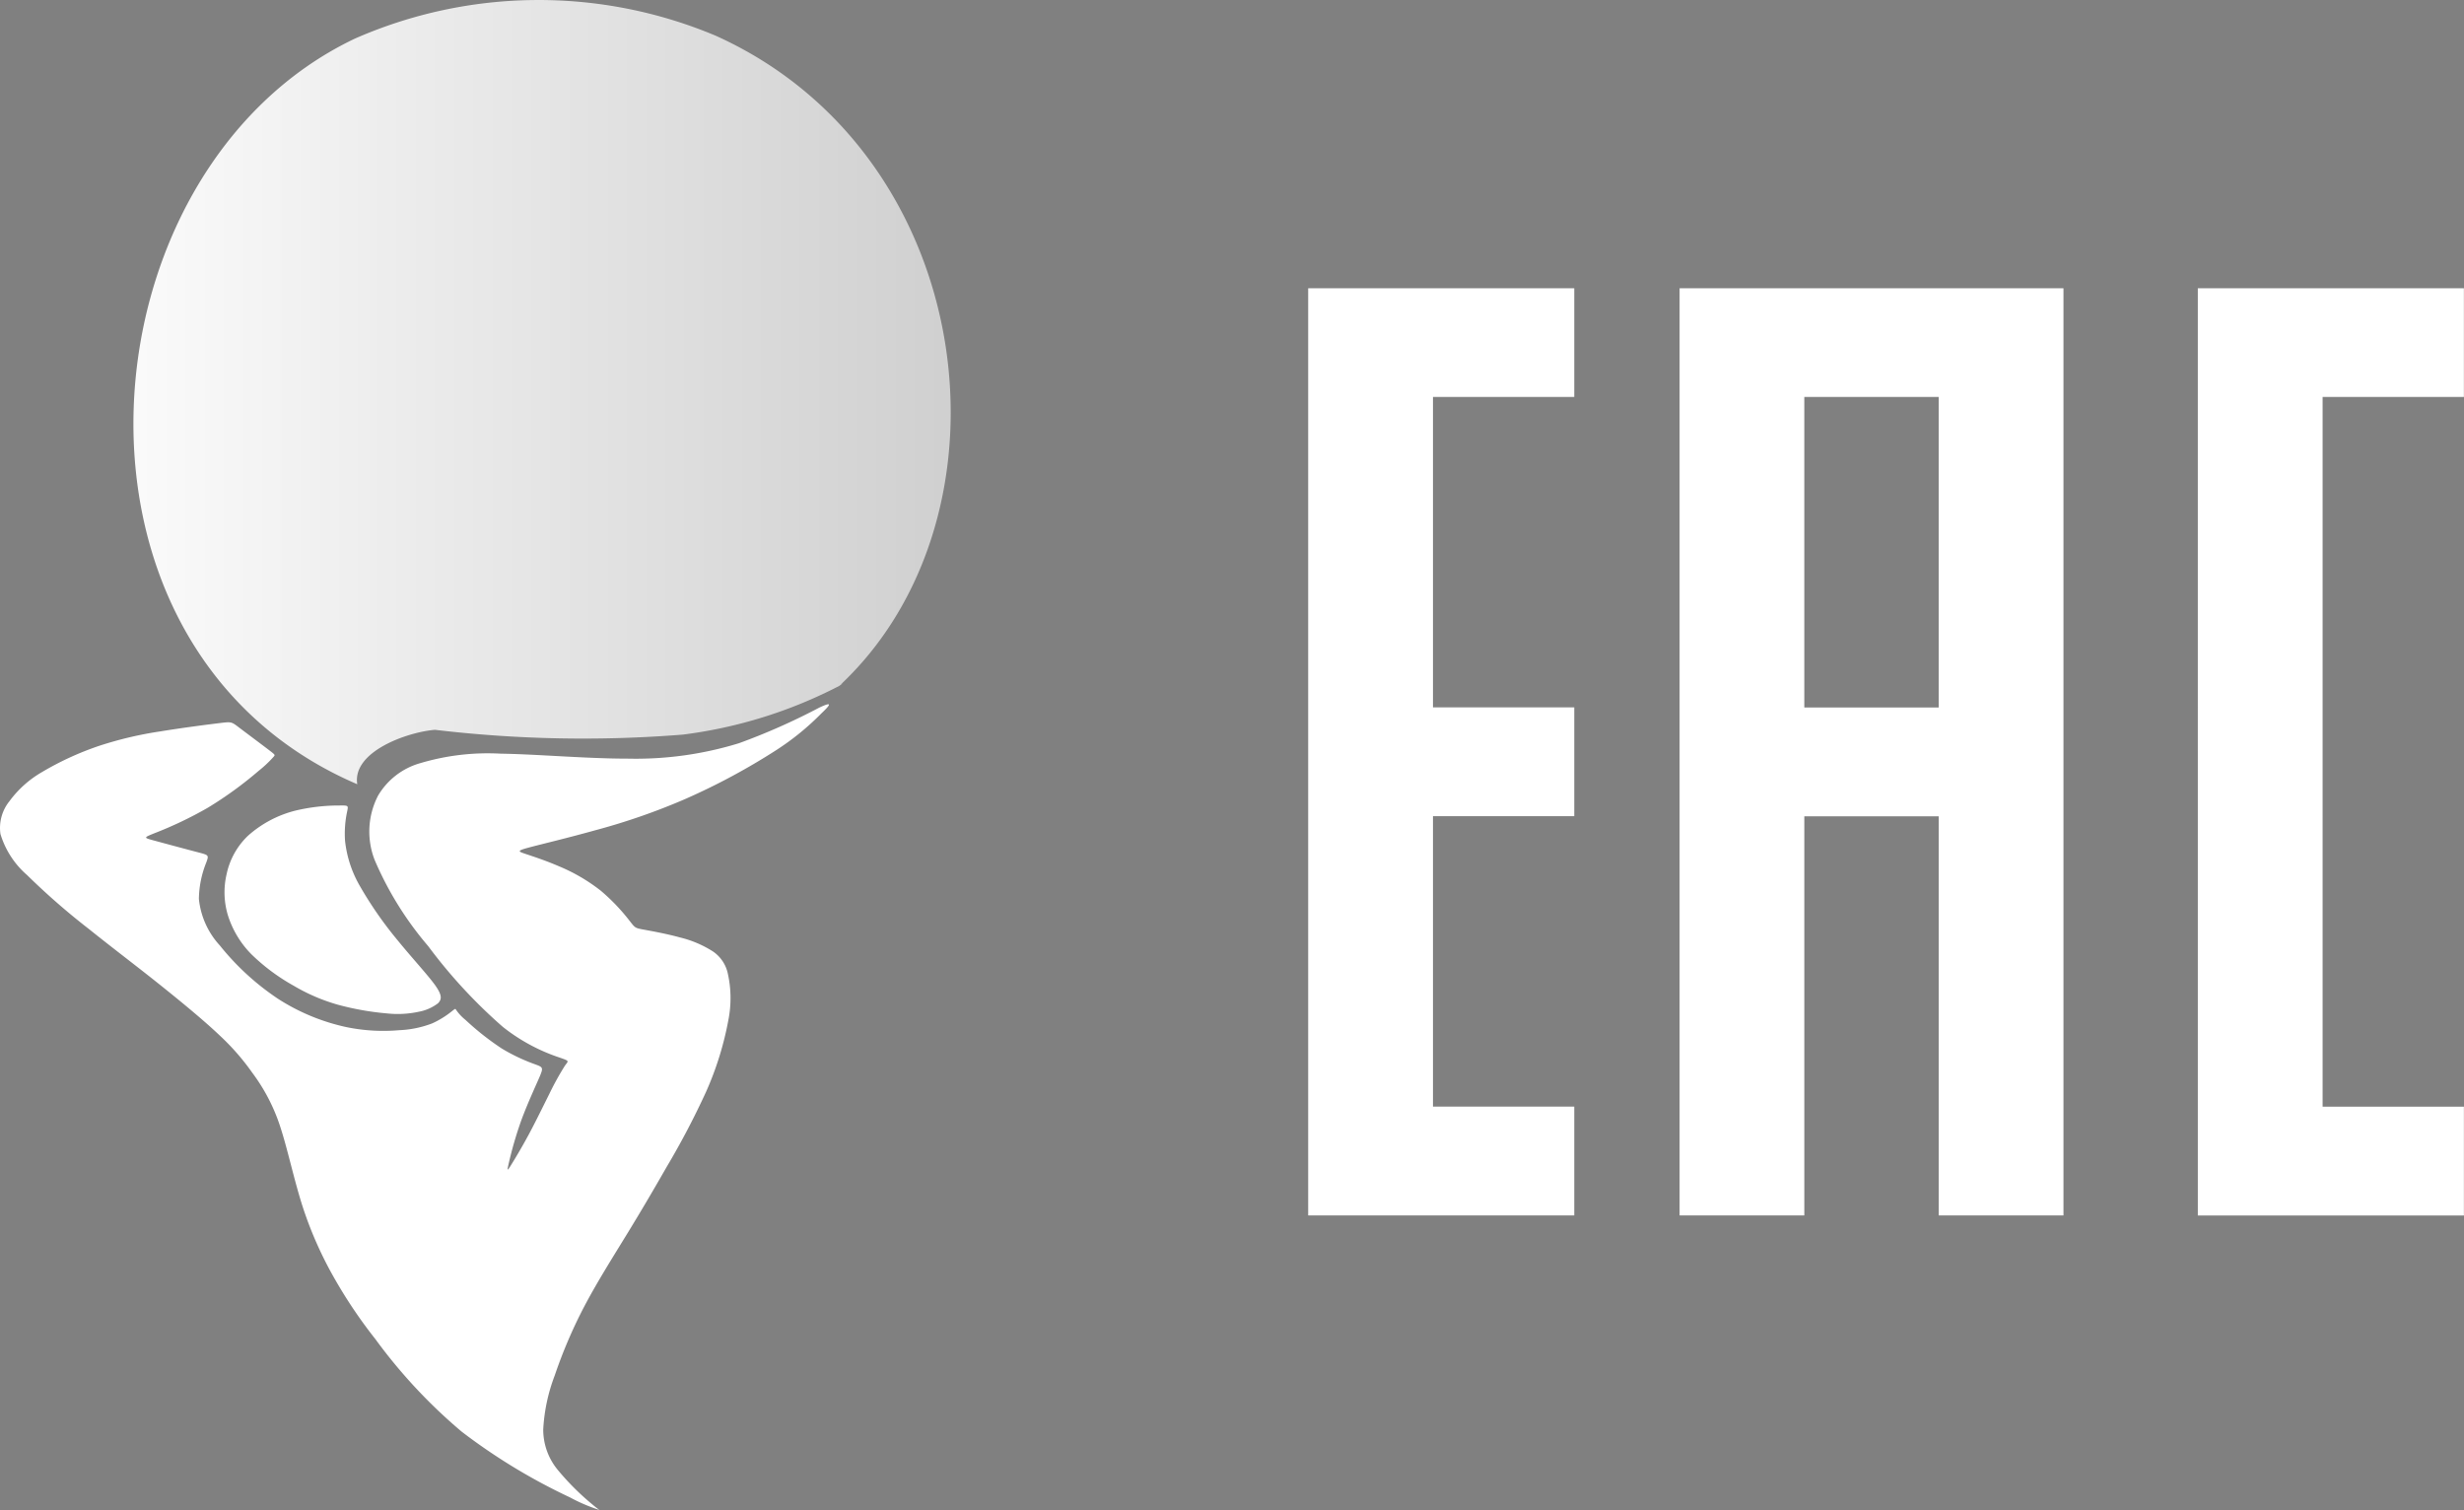
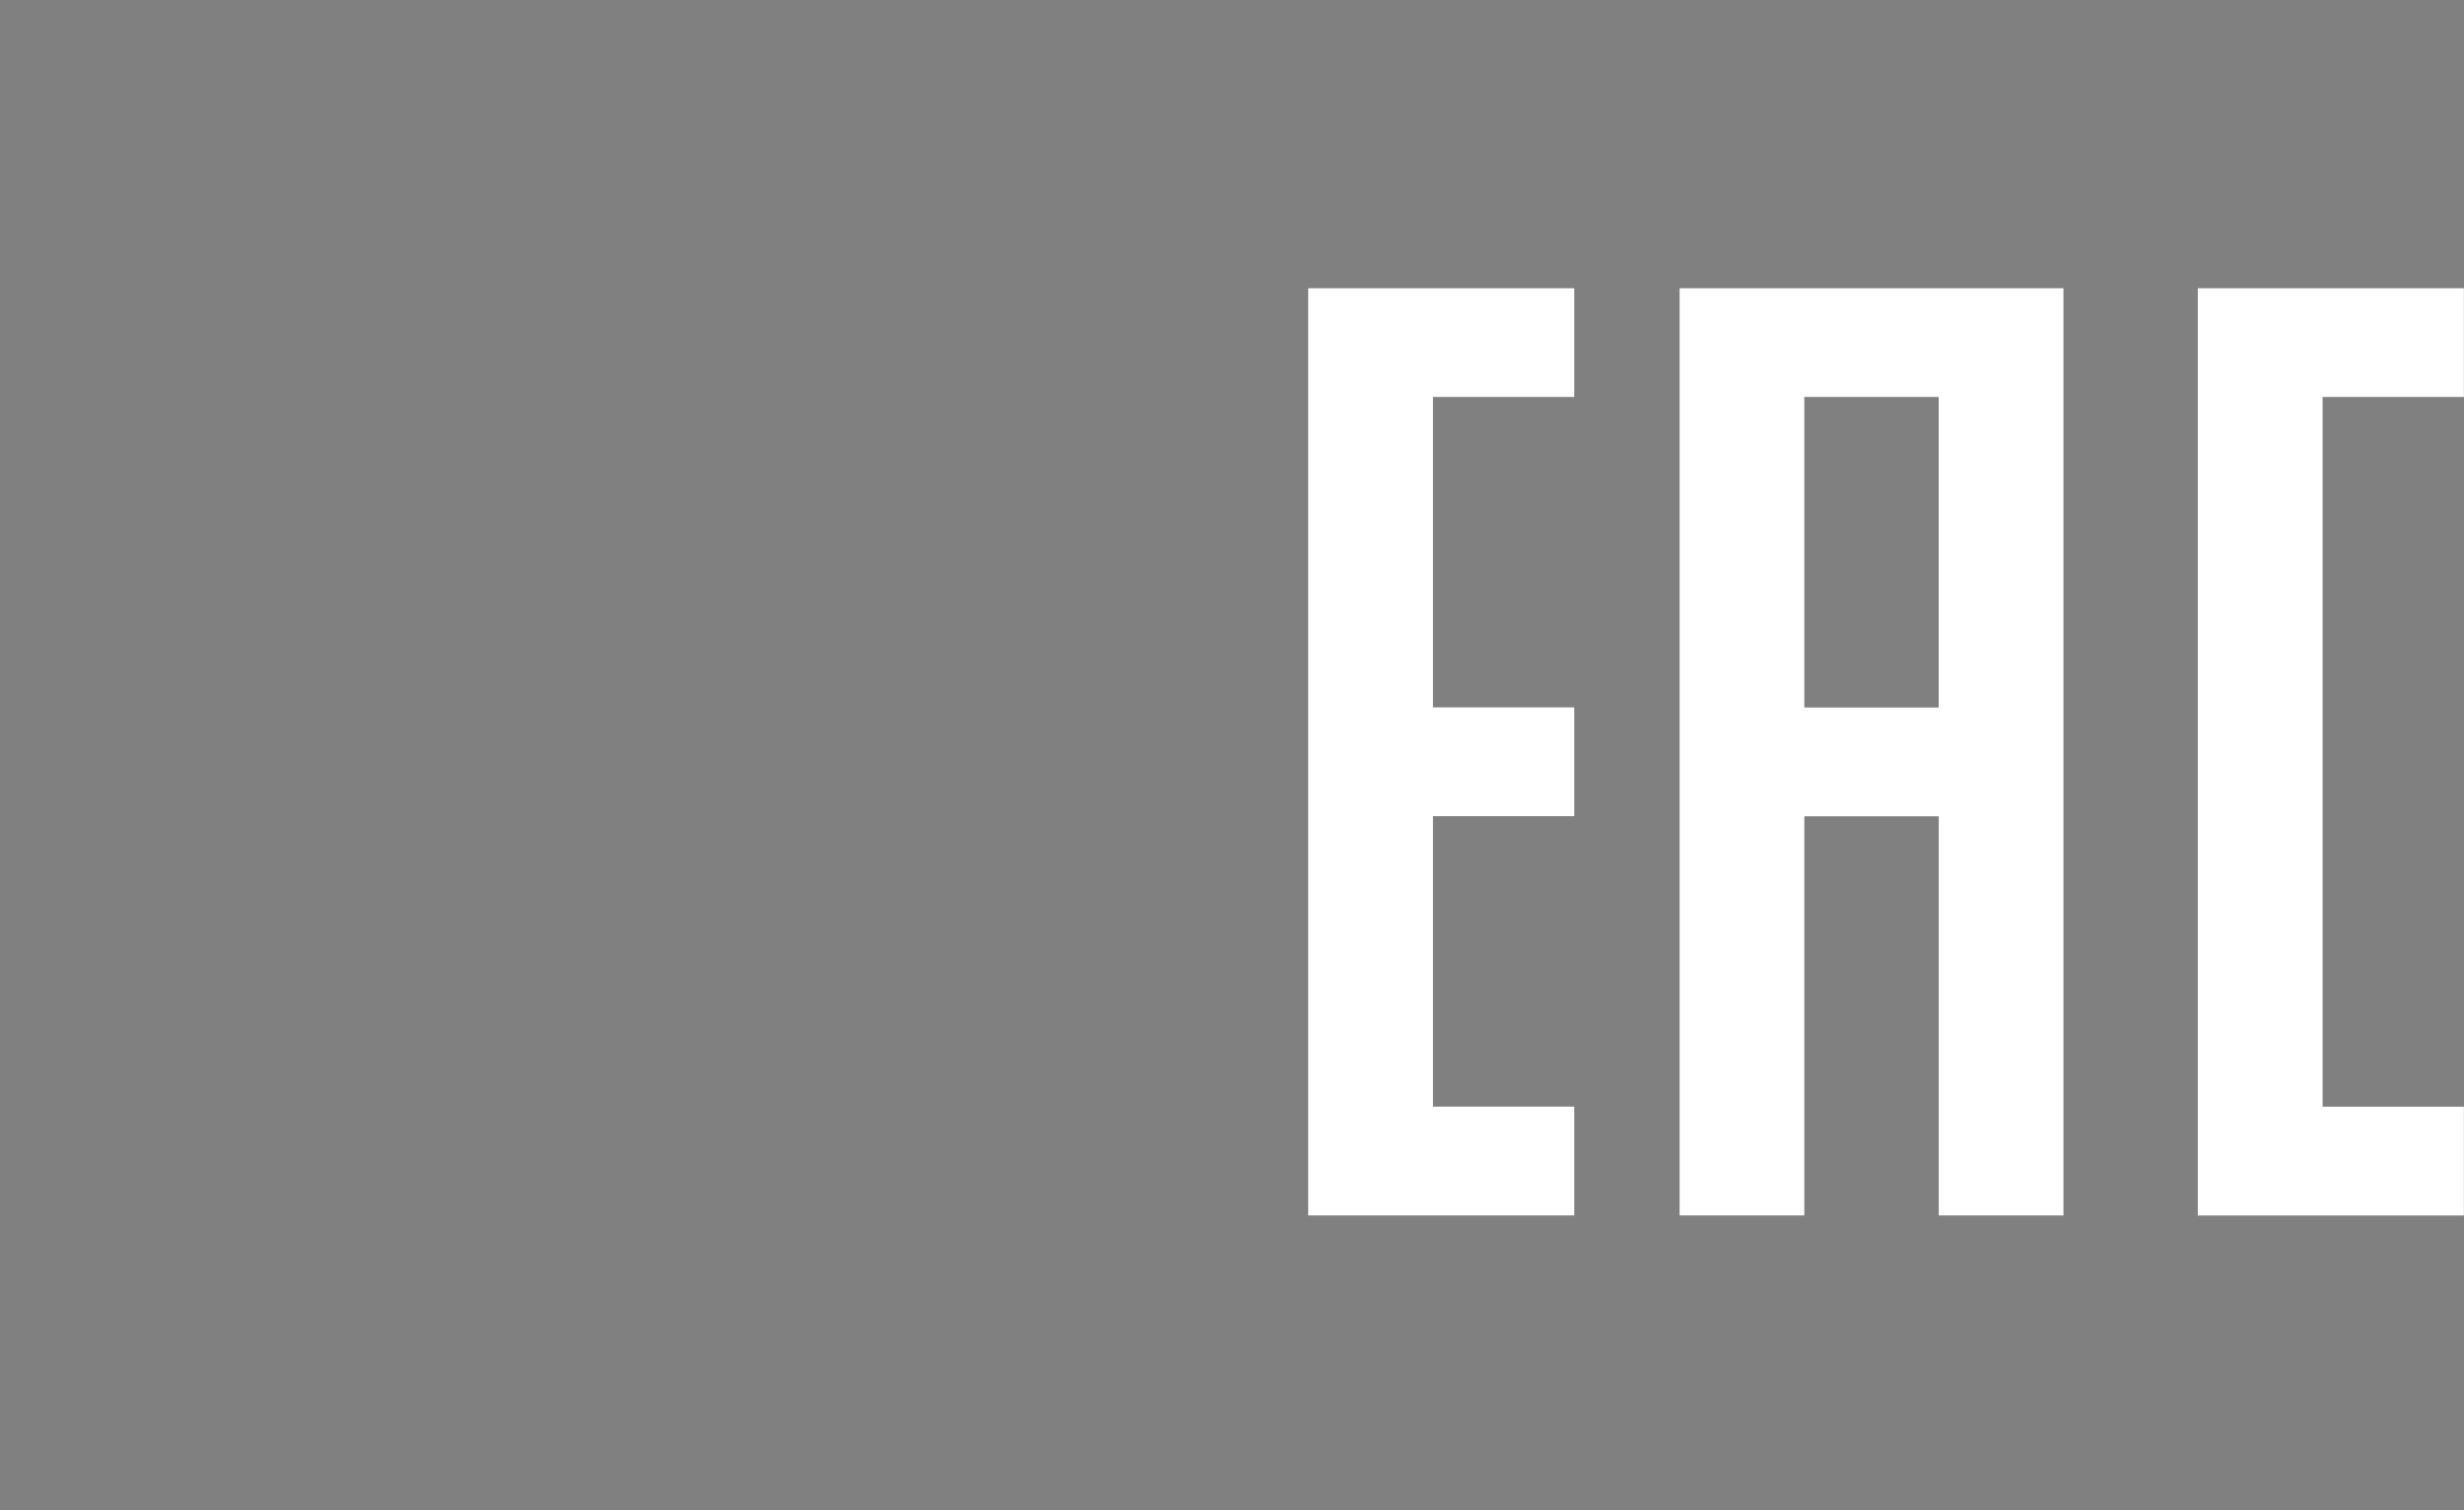
<svg xmlns="http://www.w3.org/2000/svg" xmlns:xlink="http://www.w3.org/1999/xlink" width="94.177" height="57.72" viewBox="0 0 94.177 57.72">
  <rect x="0" y="0" width="94.177" height="57.72" fill="#808080" stroke="none" />
  <defs>
    <style>
      .cls-1 {
        fill: url(#linear-gradient);
      }

      .cls-2 {
        fill: url(#linear-gradient-2);
      }

      .cls-3 {
        fill: url(#linear-gradient-3);
      }

      .cls-4 {
        fill: #fff;
        fill-rule: evenodd;
      }
    </style>
    <linearGradient id="linear-gradient" x1="68.696" y1="-52.623" x2="103.974" y2="-52.623" gradientUnits="objectBoundingBox">
      <stop offset="0" stop-color="#fff" />
      <stop offset="1" />
    </linearGradient>
    <linearGradient id="linear-gradient-2" x1="298.832" y1="-170.617" x2="334.11" y2="-170.617" xlink:href="#linear-gradient" />
    <linearGradient id="linear-gradient-3" y1="0.5" x2="1" y2="0.5" gradientUnits="objectBoundingBox">
      <stop offset="0" stop-color="#fff" />
      <stop offset="1" stop-color="#ccc" />
      <stop offset="1" />
    </linearGradient>
  </defs>
  <g id="Group_168" data-name="Group 168" transform="translate(-400 -4.977)">
    <g id="Group_148" data-name="Group 148" transform="translate(243.164 -76.922)">
-       <path id="Path_25" data-name="Path 25" class="cls-1" d="M188.144,311.285a24.574,24.574,0,0,1-3.065,1.358,13.4,13.4,0,0,1-4.247.589c-1.6,0-3.465-.17-4.859-.19a9.013,9.013,0,0,0-3.065.36,2.733,2.733,0,0,0-1.624,1.248,2.988,2.988,0,0,0-.13,2.45,12.746,12.746,0,0,0,2.05,3.3,19.661,19.661,0,0,0,2.852,3.085,7.06,7.06,0,0,0,2.17,1.172c.4.14.336.12.2.313a10.912,10.912,0,0,0-.6,1.088c-.24.479-.506,1.028-.776,1.531s-.543.955-.686,1.185-.153.226-.08-.09a14.594,14.594,0,0,1,.469-1.608c.24-.656.556-1.331.706-1.681s.127-.369-.14-.469a7.074,7.074,0,0,1-1.3-.612,10.412,10.412,0,0,1-1.395-1.1,1.737,1.737,0,0,1-.363-.393c-.023-.037-.023-.037-.16.07a3.476,3.476,0,0,1-.745.459,3.942,3.942,0,0,1-1.255.26,7,7,0,0,1-2.02-.116,7.909,7.909,0,0,1-2.626-1.088,9.847,9.847,0,0,1-2.217-2.034,3.087,3.087,0,0,1-.8-1.777,3.828,3.828,0,0,1,.283-1.395c.1-.28.1-.28-.32-.389s-1.251-.333-1.667-.446-.419-.11,0-.28a14.929,14.929,0,0,0,2.037-.972,14.566,14.566,0,0,0,1.95-1.414,4.546,4.546,0,0,0,.582-.549c.053-.063.053-.063-.226-.276s-.842-.632-1.122-.845-.28-.21-.746-.153-1.395.176-2.233.313a14.266,14.266,0,0,0-2.366.559,11.527,11.527,0,0,0-2.173,1,4.061,4.061,0,0,0-1.241,1.112,1.628,1.628,0,0,0-.343,1.251,3.365,3.365,0,0,0,1.015,1.568,26.945,26.945,0,0,0,2.373,2.07c.892.716,1.8,1.4,2.676,2.1s1.724,1.4,2.31,1.957a9.071,9.071,0,0,1,1.261,1.444,7.08,7.08,0,0,1,1.032,1.967c.309.915.562,2.167.919,3.245a14.655,14.655,0,0,0,1.221,2.706,18.345,18.345,0,0,0,1.524,2.25,20.174,20.174,0,0,0,3.3,3.538,22.566,22.566,0,0,0,4.134,2.509,6.521,6.521,0,0,0,1.118.479c.06.02.06.06-.25-.2a9.911,9.911,0,0,1-1.321-1.315,2.419,2.419,0,0,1-.566-1.558,6.786,6.786,0,0,1,.439-2.063,18.529,18.529,0,0,1,1.135-2.649c.5-.949,1.122-1.93,1.654-2.8s.979-1.631,1.484-2.513a30.434,30.434,0,0,0,1.511-2.879,12.162,12.162,0,0,0,.855-2.753,4.32,4.32,0,0,0-.02-1.754,1.368,1.368,0,0,0-.576-.862,4.15,4.15,0,0,0-1.255-.532c-.516-.143-1.118-.25-1.421-.306s-.3-.07-.5-.323a7.593,7.593,0,0,0-1.1-1.152,6.789,6.789,0,0,0-1.611-.942c-.539-.233-1.035-.389-1.3-.479s-.3-.113.176-.24,1.461-.359,2.523-.656a24.659,24.659,0,0,0,3.431-1.192,25.129,25.129,0,0,0,3.468-1.861,10.077,10.077,0,0,0,1.737-1.411C188.567,311.182,188.693,311.025,188.144,311.285Z" transform="translate(0 -202.338)" />
-       <path id="Path_26" data-name="Path 26" class="cls-2" d="M237.935,350.955c-.28-.389-.862-1.015-1.421-1.7a14.637,14.637,0,0,1-1.454-2.09,4.383,4.383,0,0,1-.563-1.714,4.011,4.011,0,0,1,.083-1.145c.043-.216.043-.216-.3-.213a7.175,7.175,0,0,0-1.7.2,4.3,4.3,0,0,0-1.8.962,2.839,2.839,0,0,0-.812,1.468,3.041,3.041,0,0,0,.047,1.554,3.691,3.691,0,0,0,.9,1.5,7.594,7.594,0,0,0,1.611,1.2,7.122,7.122,0,0,0,1.694.729,10.638,10.638,0,0,0,1.877.333,3.813,3.813,0,0,0,1.215-.063,1.721,1.721,0,0,0,.739-.326C238.195,351.5,238.215,351.348,237.935,350.955Z" transform="translate(-64.472 -231.408)" />
-       <path id="Path_27" data-name="Path 27" class="cls-3" d="M208.722,83.379c-10.527,5.019-12.032,23.291.1,28.493-.2-1.248,1.914-1.994,2.969-2.08a47.979,47.979,0,0,0,9.479.183,17.794,17.794,0,0,0,5.974-1.861c.293-.206-.04,0,0,0,6.986-6.5,5.355-20.3-4.713-24.846A17.457,17.457,0,0,0,208.722,83.379Z" transform="translate(-38.331 0)" />
-     </g>
+       </g>
    <path id="Path_30" data-name="Path 30" class="cls-4" d="M96.745,246.546h10.17V250.7h-5.4v11.865h5.4v4.158h-5.4v11.1h5.4v4.158H96.745V246.546Zm18.963,16.023h5.137V250.7h-5.137v11.865Zm5.137,4.158h-5.137v15.255h-4.767V246.546h14.672v35.436h-4.767V266.727Zm14.673,11.1h5.4v4.158h-10.17V246.546h10.17V250.7h-5.4Z" transform="translate(353.255 -230.552)" />
  </g>
</svg>